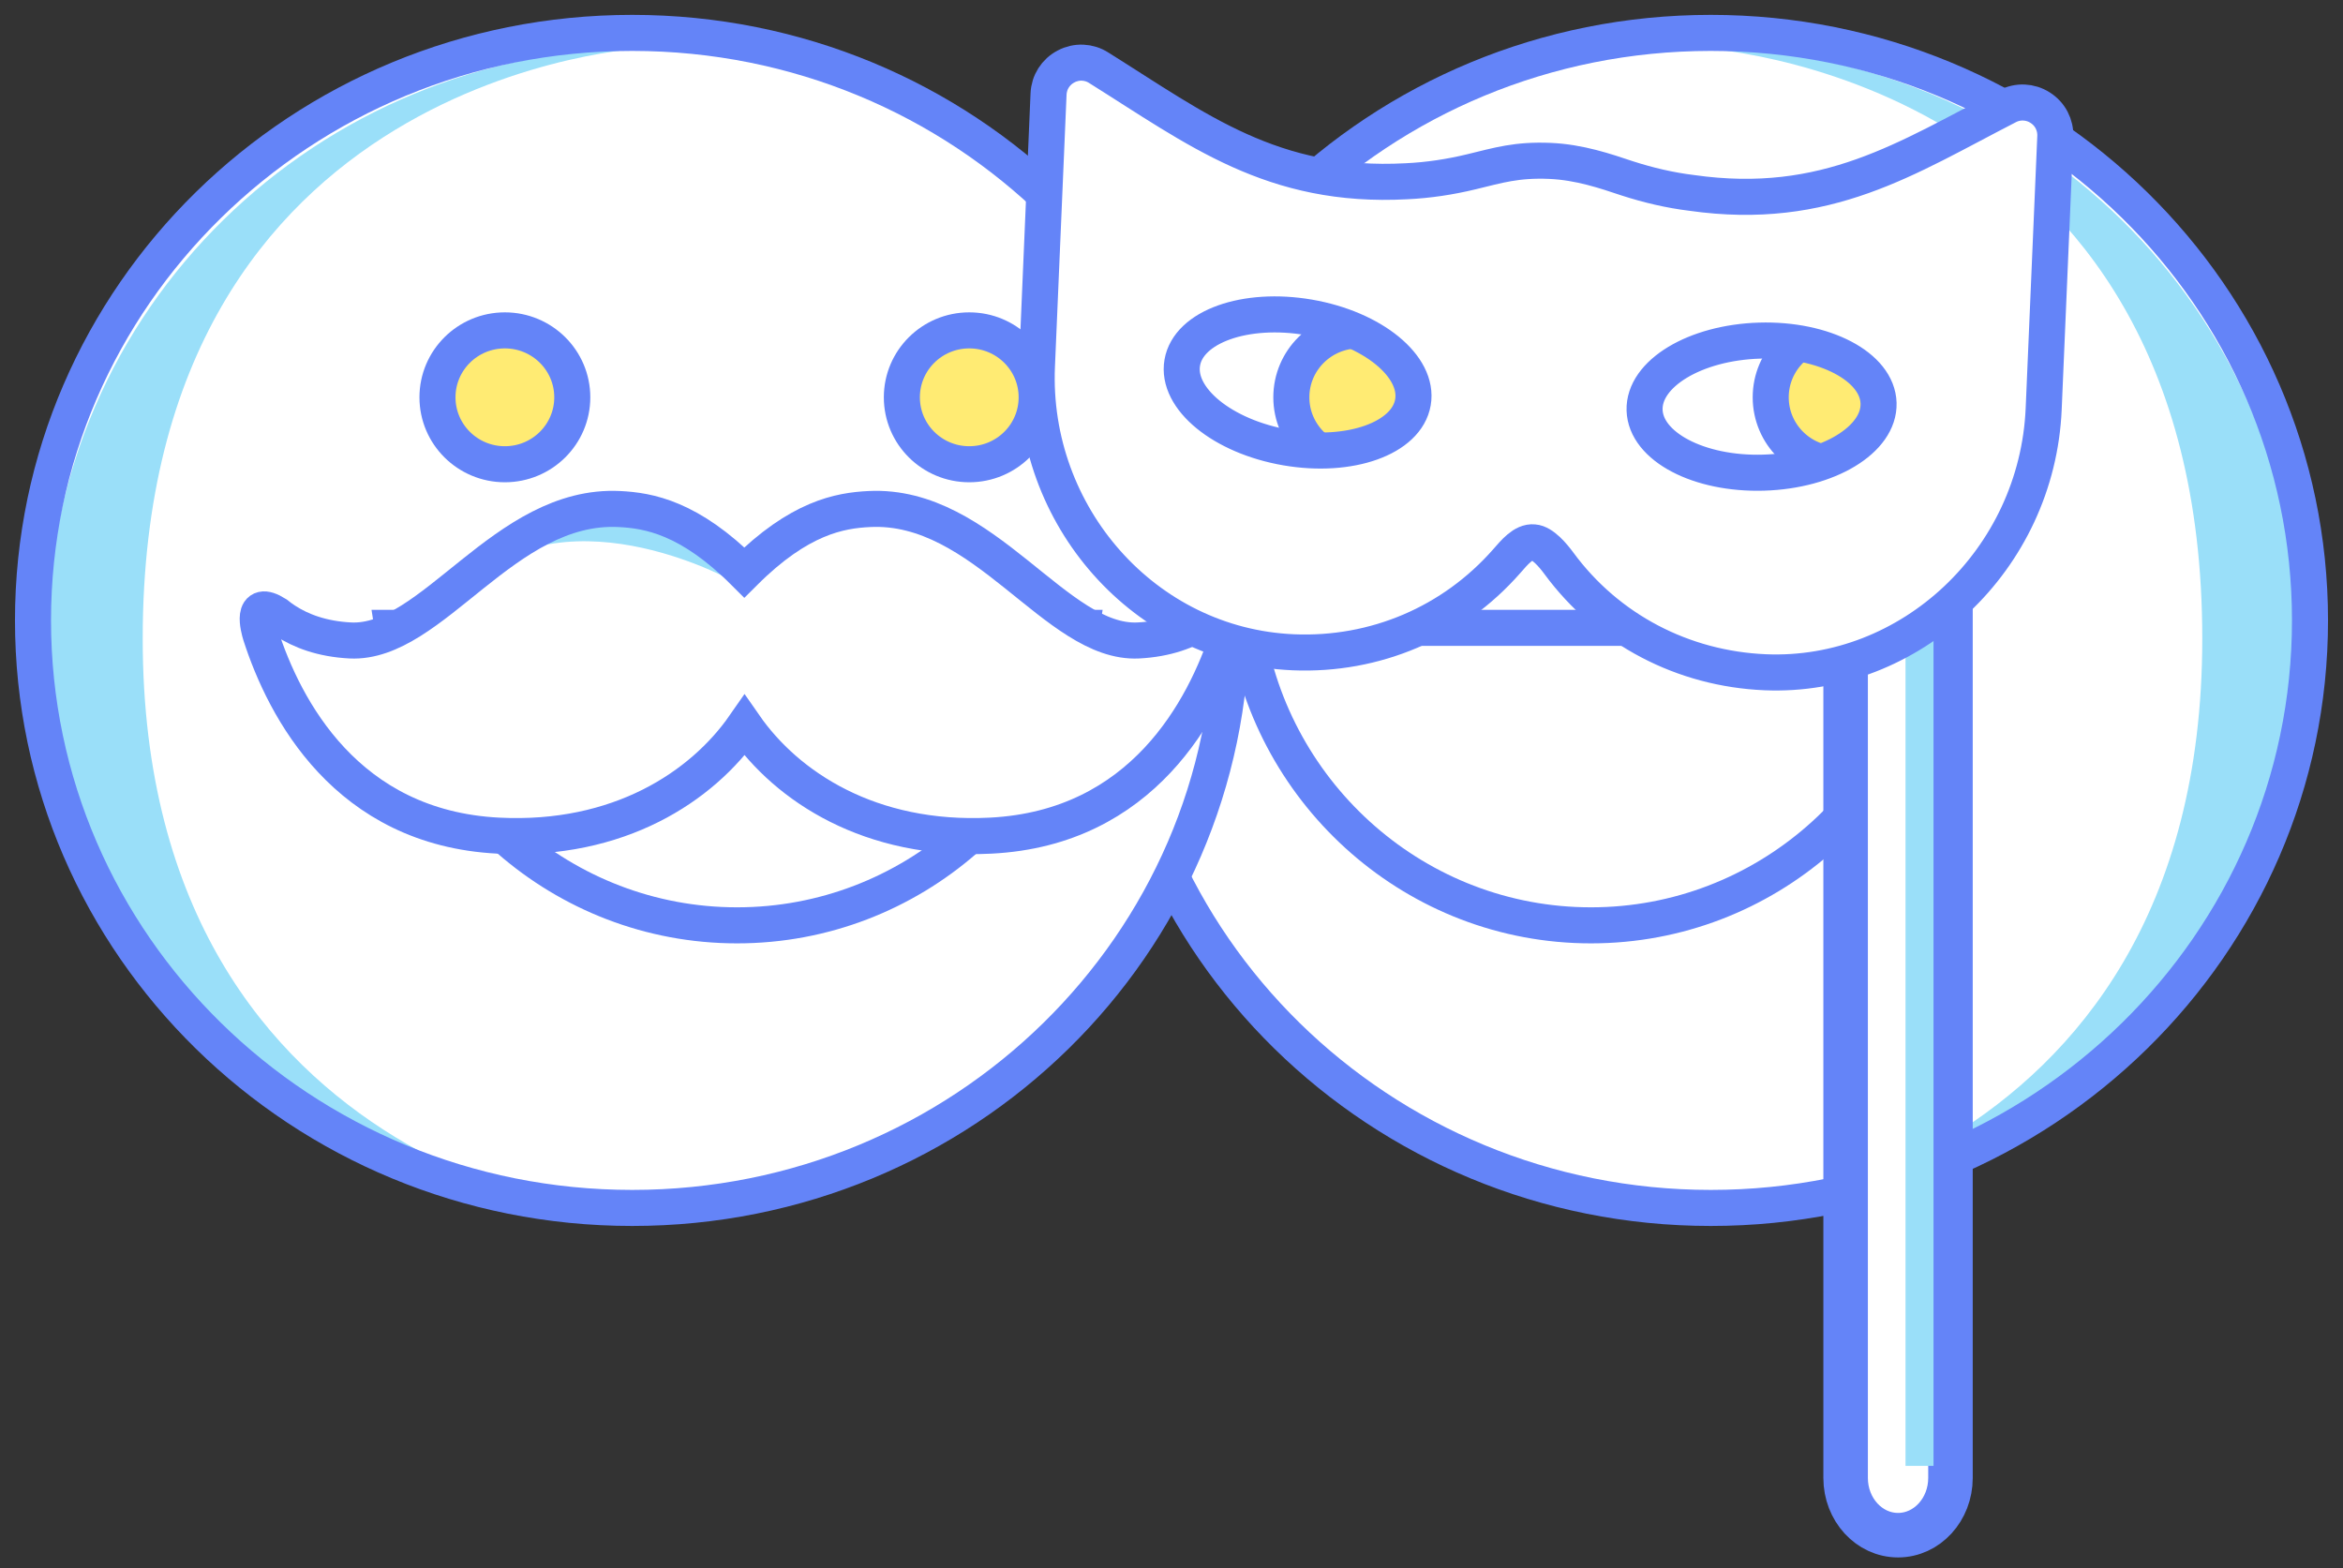
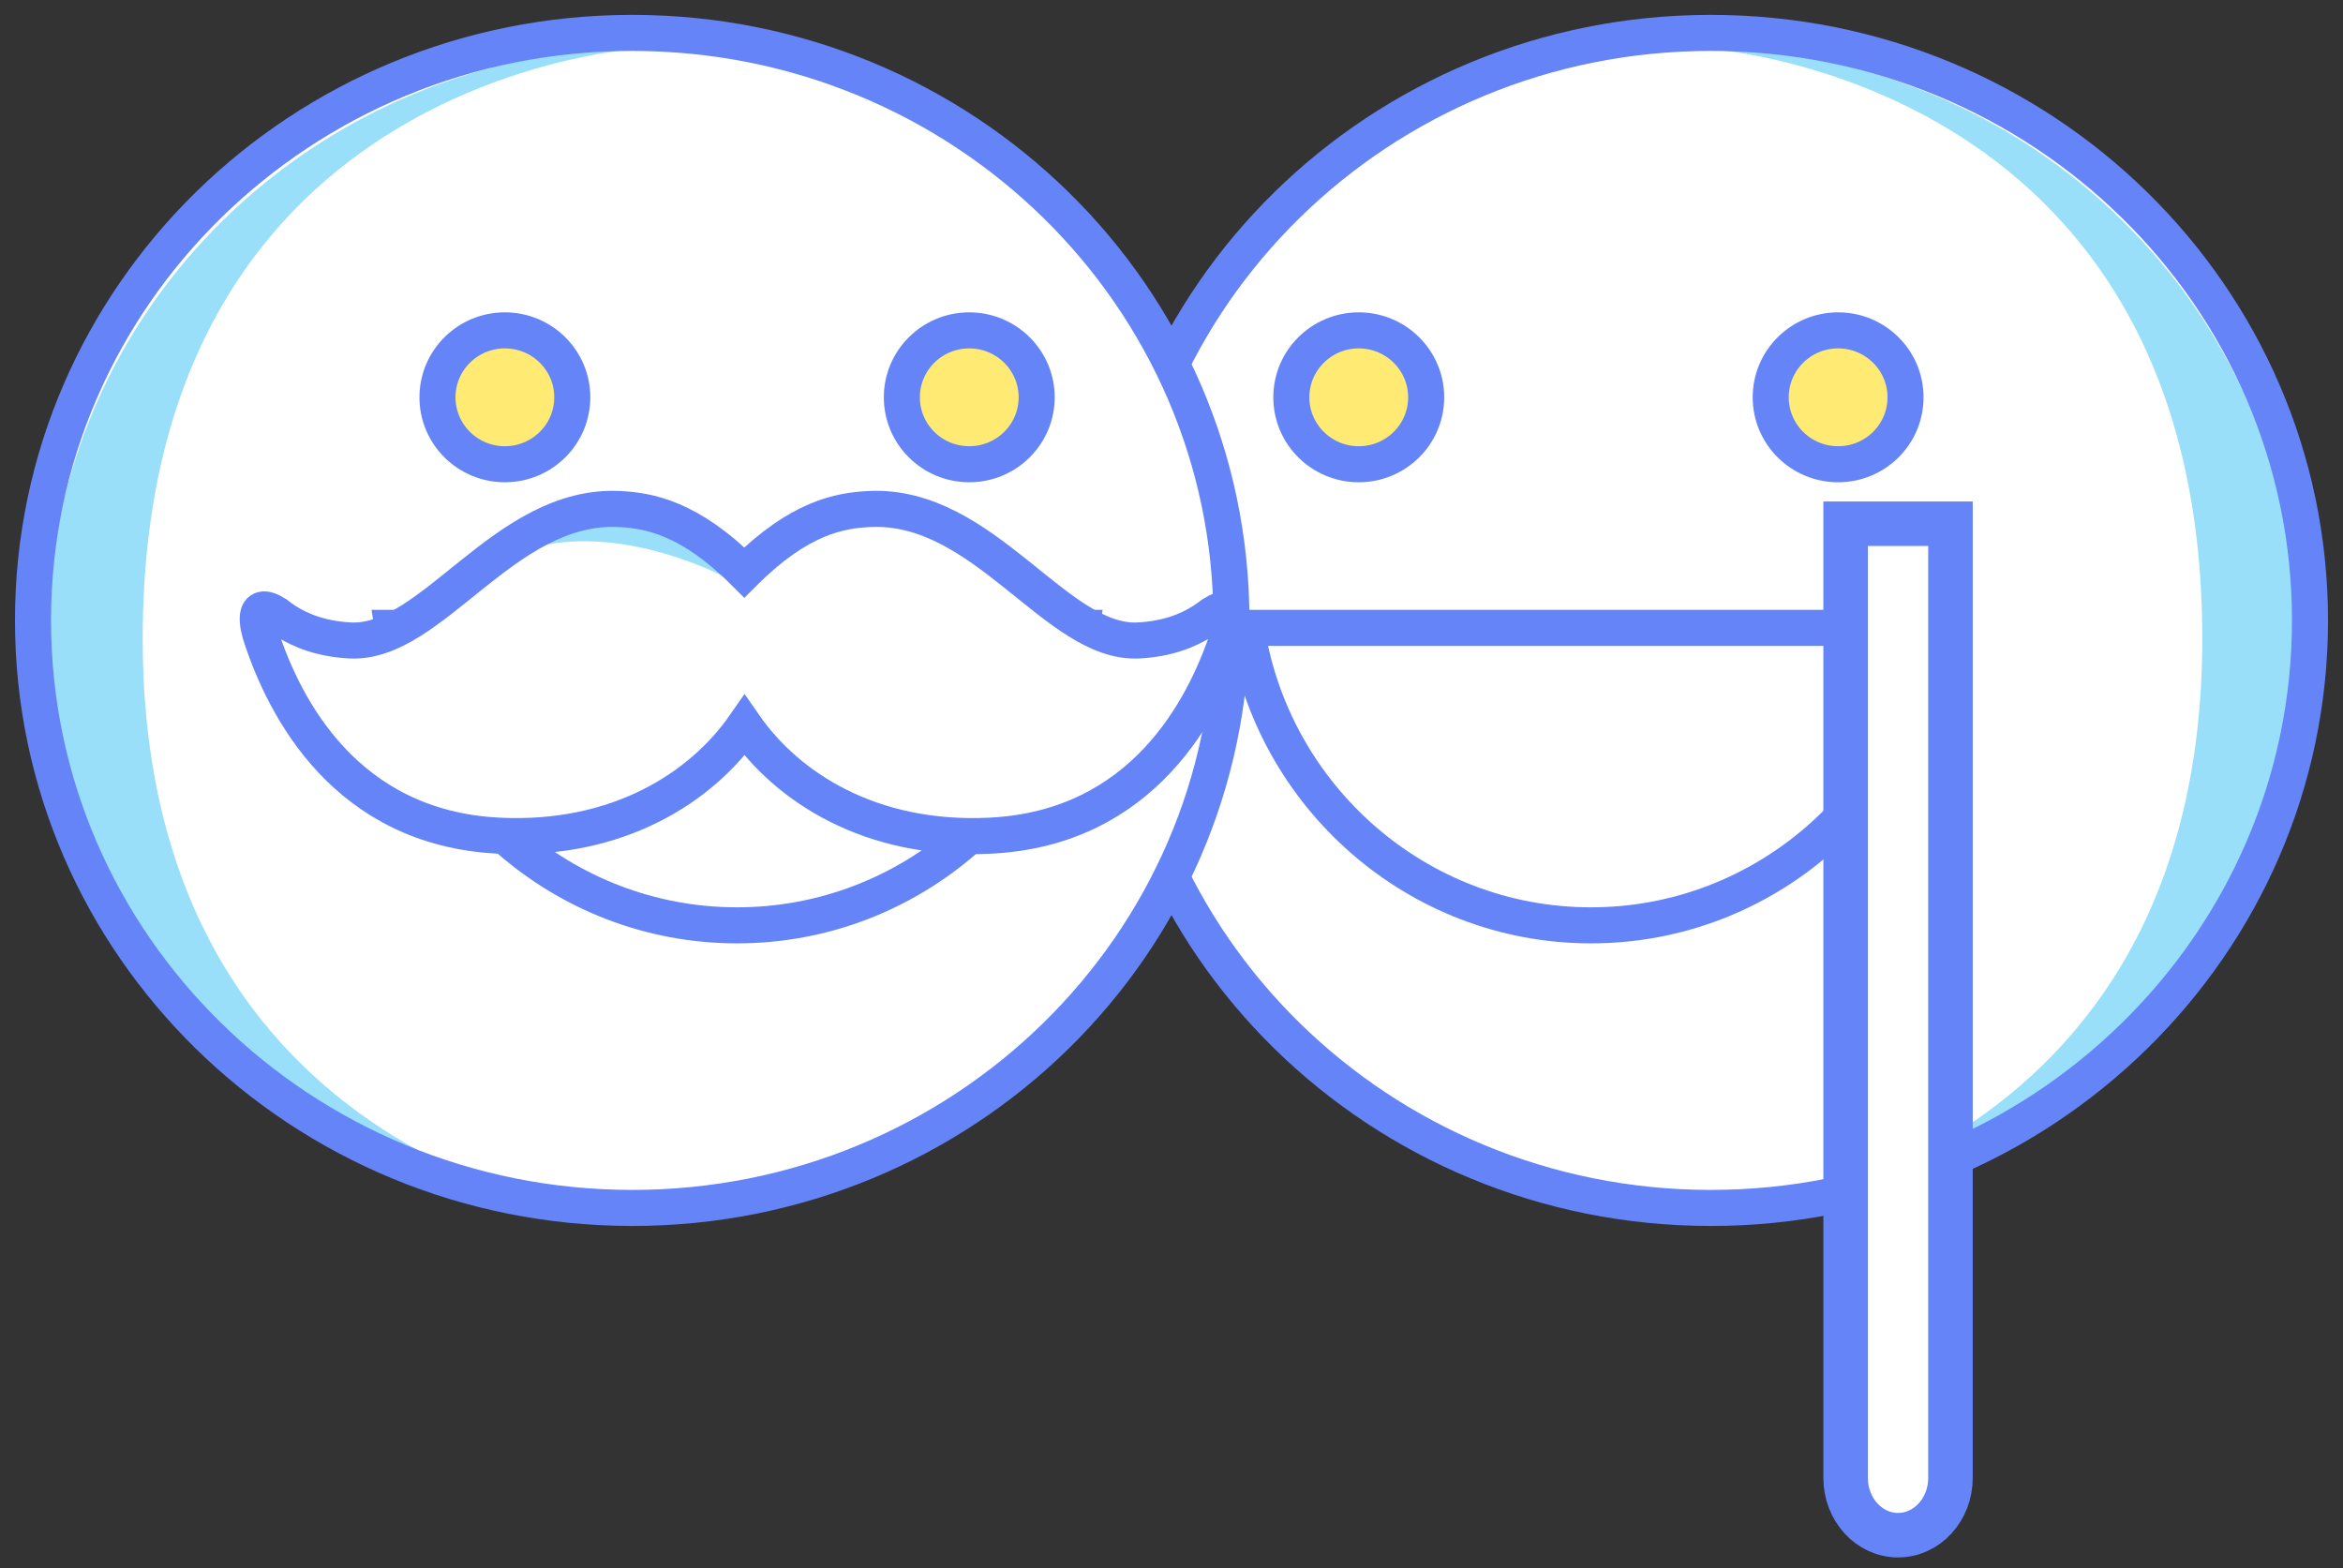
<svg xmlns="http://www.w3.org/2000/svg" xmlns:xlink="http://www.w3.org/1999/xlink" width="130px" height="87px" viewBox="0 0 130 87" version="1.1">
  <rect x="0" y="0" width="130" height="87" fill="#333333" stroke="none" />
  <title>illus_09</title>
  <desc>Created with Sketch.</desc>
  <defs>
-     <polygon id="path-1" points="0 85 128 85 128 0 0 0" />
-   </defs>
+     </defs>
  <g id="Page-1" stroke="none" stroke-width="1" fill="none" fill-rule="evenodd">
    <g id="Work_UniplacesAcademy" transform="translate(-595, -6392)">
      <g id="illus_09" transform="translate(596, 6393)">
        <path d="M60.675,33.422 C60.675,15.419 75.56,0.825 93.922,0.825 C112.284,0.825 127.169,15.419 127.169,33.422 C127.169,51.425 112.284,66.019 93.922,66.019 C75.56,66.019 60.675,51.425 60.675,33.422 Z" id="Fill-1" fill="#FFFFFF" />
        <path d="M126.448,34.248 C126.448,16.245 111.563,1.65 93.201,1.65 C93.201,1.65 121.192,2.887 121.192,34.432 C121.192,64.939 93.201,66.845 93.201,66.845 C111.563,66.845 126.448,52.251 126.448,34.248 Z" id="Fill-3" fill="#9ADFF9" />
        <path d="M60.675,33.422 C60.675,51.425 75.56,66.019 93.922,66.019 C112.284,66.019 127.169,51.425 127.169,33.422 C127.169,15.419 112.284,0.825 93.922,0.825 C75.56,0.825 60.675,15.419 60.675,33.422 Z" id="Stroke-5" stroke="#6484F8" stroke-width="2" />
-         <path d="M106.39,33.835 L68.156,33.835 C69.585,43.169 77.614,50.34 87.274,50.34 C96.933,50.34 104.962,43.169 106.39,33.835 Z" id="Fill-7" fill="#FFFFFF" />
        <path d="M87.274,50.34 C96.933,50.34 104.962,43.169 106.39,33.835 L68.156,33.835 C69.585,43.169 77.614,50.34 87.274,50.34 Z" id="Stroke-9" stroke="#6484F8" stroke-width="2" />
        <path d="M100.987,24.757 C103.053,24.757 104.727,23.095 104.727,21.044 C104.727,18.993 103.053,17.33 100.987,17.33 C98.921,17.33 97.247,18.993 97.247,21.044 C97.247,23.095 98.921,24.757 100.987,24.757 Z" id="Fill-11" fill="#FFEB73" />
        <path d="M97.247,21.044 C97.247,23.095 98.921,24.757 100.987,24.757 C103.053,24.757 104.727,23.095 104.727,21.044 C104.727,18.993 103.053,17.33 100.987,17.33 C98.921,17.33 97.247,18.993 97.247,21.044 Z" id="Stroke-13" stroke="#6484F8" stroke-width="2" />
        <path d="M74.39,24.757 C76.455,24.757 78.13,23.095 78.13,21.044 C78.13,18.993 76.455,17.33 74.39,17.33 C72.324,17.33 70.649,18.993 70.649,21.044 C70.649,23.095 72.324,24.757 74.39,24.757 Z" id="Fill-15" fill="#FFEB73" />
        <path d="M70.649,21.044 C70.649,23.095 72.324,24.757 74.39,24.757 C76.455,24.757 78.13,23.095 78.13,21.044 C78.13,18.993 76.455,17.33 74.39,17.33 C72.324,17.33 70.649,18.993 70.649,21.044 Z" id="Stroke-17" stroke="#6484F8" stroke-width="2" />
        <path d="M34.078,66.019 C15.716,66.019 0.831,51.425 0.831,33.422 C0.831,15.419 15.716,0.825 34.078,0.825 C52.44,0.825 67.325,15.419 67.325,33.422 C67.325,51.425 52.44,66.019 34.078,66.019 Z" id="Fill-19" fill="#FFFFFF" />
        <path d="M1.662,34.248 C1.662,16.245 16.547,1.65 34.909,1.65 C34.909,1.65 6.918,2.887 6.918,34.432 C6.918,64.939 34.909,66.845 34.909,66.845 C16.547,66.845 1.662,52.251 1.662,34.248 Z" id="Fill-21" fill="#9ADFF9" />
        <path d="M67.325,33.422 C67.325,51.425 52.44,66.019 34.078,66.019 C15.716,66.019 0.831,51.425 0.831,33.422 C0.831,15.419 15.716,0.825 34.078,0.825 C52.44,0.825 67.325,15.419 67.325,33.422 Z" id="Stroke-23" stroke="#6484F8" stroke-width="2" />
        <path d="M20.779,33.835 L59.013,33.835 C57.584,43.169 49.554,50.34 39.895,50.34 C30.236,50.34 22.207,43.169 20.779,33.835 Z" id="Fill-25" fill="#FFFFFF" />
        <path d="M39.895,50.34 C30.236,50.34 22.207,43.169 20.779,33.835 L59.013,33.835 C57.584,43.169 49.554,50.34 39.895,50.34 Z" id="Stroke-27" stroke="#6484F8" stroke-width="2" />
        <path d="M27.013,24.757 C24.947,24.757 23.273,23.095 23.273,21.044 C23.273,18.993 24.947,17.33 27.013,17.33 C29.079,17.33 30.753,18.993 30.753,21.044 C30.753,23.095 29.079,24.757 27.013,24.757 Z" id="Fill-29" fill="#FFEB73" />
        <path d="M30.753,21.044 C30.753,23.095 29.079,24.757 27.013,24.757 C24.947,24.757 23.273,23.095 23.273,21.044 C23.273,18.993 24.947,17.33 27.013,17.33 C29.079,17.33 30.753,18.993 30.753,21.044 Z" id="Stroke-31" stroke="#6484F8" stroke-width="2" />
        <path d="M52.779,24.757 C50.713,24.757 49.039,23.095 49.039,21.044 C49.039,18.993 50.713,17.33 52.779,17.33 C54.845,17.33 56.519,18.993 56.519,21.044 C56.519,23.095 54.845,24.757 52.779,24.757 Z" id="Fill-33" fill="#FFEB73" />
        <path d="M56.519,21.044 C56.519,23.095 54.845,24.757 52.779,24.757 C50.713,24.757 49.039,23.095 49.039,21.044 C49.039,18.993 50.713,17.33 52.779,17.33 C54.845,17.33 56.519,18.993 56.519,21.044 Z" id="Stroke-35" stroke="#6484F8" stroke-width="2" />
        <path d="M67.994,34.218 C66.656,38.343 63.226,44.935 54.803,45.363 C48.102,45.701 43.491,42.636 41.141,39.255 C38.79,42.636 34.169,45.701 27.478,45.363 C19.055,44.935 15.614,38.331 14.288,34.218 C14.186,33.88 13.703,32.156 15.164,33.08 C15.322,33.204 15.479,33.327 15.659,33.44 C16.525,34.004 17.695,34.454 19.269,34.534 C23.824,34.759 27.815,26.927 34.191,27.242 C35.822,27.321 38.082,27.715 41.129,30.758 C44.177,27.715 46.426,27.321 48.068,27.242 C54.444,26.927 58.436,34.759 62.99,34.534 C64.565,34.454 65.734,34.004 66.6,33.44 C66.779,33.327 66.948,33.204 67.106,33.08 C68.579,32.156 68.107,33.869 67.994,34.218" id="Fill-37" fill="#FFFFFF" />
        <path d="M39.896,31.359 C39.896,31.359 30.805,26.117 24.935,31.359 C24.935,31.359 33.618,22.075 39.896,31.359" id="Fill-39" fill="#9ADFF9" />
        <path d="M67.163,34.218 C65.825,38.343 62.395,44.935 53.972,45.363 C47.271,45.701 42.66,42.636 40.31,39.255 C37.959,42.636 33.338,45.701 26.647,45.363 C18.224,44.935 14.783,38.331 13.457,34.218 C13.355,33.88 12.872,32.156 14.333,33.08 C14.491,33.204 14.648,33.327 14.828,33.44 C15.694,34.004 16.864,34.454 18.438,34.534 C22.992,34.759 26.984,26.927 33.36,27.242 C34.991,27.321 37.251,27.715 40.298,30.758 C43.345,27.715 45.595,27.321 47.237,27.242 C53.613,26.927 57.605,34.759 62.159,34.534 C63.734,34.454 64.903,34.004 65.768,33.44 C65.948,33.327 66.117,33.204 66.275,33.08 C67.748,32.156 67.276,33.869 67.163,34.218 Z" id="Stroke-41" stroke="#6484F8" stroke-width="2" />
        <path d="M104.312,84.175 L104.312,84.175 C102.705,84.175 101.403,82.752 101.403,80.998 L101.403,28.058 L107.221,28.058 L107.221,80.998 C107.221,82.752 105.918,84.175 104.312,84.175" id="Fill-43" fill="#FFFFFF" />
        <path d="M104.312,84.175 L104.312,84.175 C102.705,84.175 101.403,82.752 101.403,80.998 L101.403,28.058 L107.221,28.058 L107.221,80.998 C107.221,82.752 105.918,84.175 104.312,84.175 Z" id="Stroke-45" stroke="#6484F8" stroke-width="2.47" />
        <mask id="mask-2" fill="white">
          <use xlink:href="#path-1" />
        </mask>
        <g id="Clip-48" />
        <polygon id="Fill-47" fill="#9ADFF9" mask="url(#mask-2)" points="104.727 80.33 106.28 80.33 106.28 31.359 104.727 31.359" />
        <path d="M96.85,25.224 C93.265,25.331 90.309,23.777 90.249,21.754 C90.188,19.731 93.045,18.004 96.63,17.898 C100.215,17.791 103.171,19.345 103.231,21.368 C103.292,23.391 100.435,25.118 96.85,25.224 M77.396,21.323 C77.05,23.318 73.904,24.441 70.37,23.832 C66.835,23.223 64.251,21.113 64.598,19.118 C64.944,17.124 68.09,16.001 71.625,16.609 C75.159,17.218 77.743,19.329 77.396,21.323 M112.194,4.972 C111.649,4.622 110.957,4.592 110.384,4.895 C104.79,7.77 100.341,10.766 92.856,9.702 C91.646,9.554 90.453,9.273 89.289,8.897 C88.089,8.497 86.64,7.997 84.999,7.927 C83.148,7.849 82.143,8.168 80.643,8.53 C79.45,8.819 78.251,8.999 77.044,9.056 C69.601,9.457 65.437,6.187 59.965,2.761 C59.42,2.41 58.728,2.381 58.156,2.684 C57.571,2.986 57.206,3.564 57.178,4.217 L56.534,19.31 C56.18,27.604 62.506,34.84 70.758,35.19 C75.3,35.382 79.599,33.553 82.604,30.131 C83.014,29.663 83.527,29.03 84.096,29.091 C84.593,29.124 85.172,29.815 85.494,30.253 C88.208,33.942 92.398,36.106 96.939,36.298 C104.986,36.639 112.034,30.077 112.393,21.675 L113.037,6.583 C113.065,5.93 112.75,5.322 112.194,4.972" id="Fill-49" fill="#FFFFFF" mask="url(#mask-2)" />
        <path d="M96.85,25.224 C93.265,25.331 90.309,23.777 90.249,21.754 C90.188,19.731 93.045,18.004 96.63,17.898 C100.215,17.791 103.171,19.345 103.231,21.368 C103.292,23.391 100.435,25.118 96.85,25.224 Z M77.396,21.323 C77.05,23.318 73.904,24.441 70.37,23.832 C66.835,23.223 64.251,21.113 64.598,19.118 C64.944,17.124 68.09,16.001 71.625,16.609 C75.159,17.218 77.743,19.329 77.396,21.323 Z M112.194,4.972 C111.649,4.622 110.957,4.592 110.384,4.895 C104.79,7.77 100.341,10.766 92.856,9.702 C91.646,9.554 90.453,9.273 89.289,8.897 C88.089,8.497 86.64,7.997 84.999,7.927 C83.148,7.849 82.143,8.168 80.643,8.53 C79.45,8.819 78.251,8.999 77.044,9.056 C69.601,9.457 65.437,6.187 59.965,2.761 C59.42,2.41 58.728,2.381 58.156,2.684 C57.571,2.986 57.206,3.564 57.178,4.217 L56.534,19.31 C56.18,27.604 62.506,34.84 70.758,35.19 C75.3,35.382 79.599,33.553 82.604,30.131 C83.014,29.663 83.527,29.03 84.096,29.091 C84.593,29.124 85.172,29.815 85.494,30.253 C88.208,33.942 92.398,36.106 96.939,36.298 C104.986,36.639 112.034,30.077 112.393,21.675 L113.037,6.583 C113.065,5.93 112.75,5.322 112.194,4.972 Z" id="Stroke-50" stroke="#6484F8" stroke-width="2" mask="url(#mask-2)" />
      </g>
    </g>
  </g>
</svg>